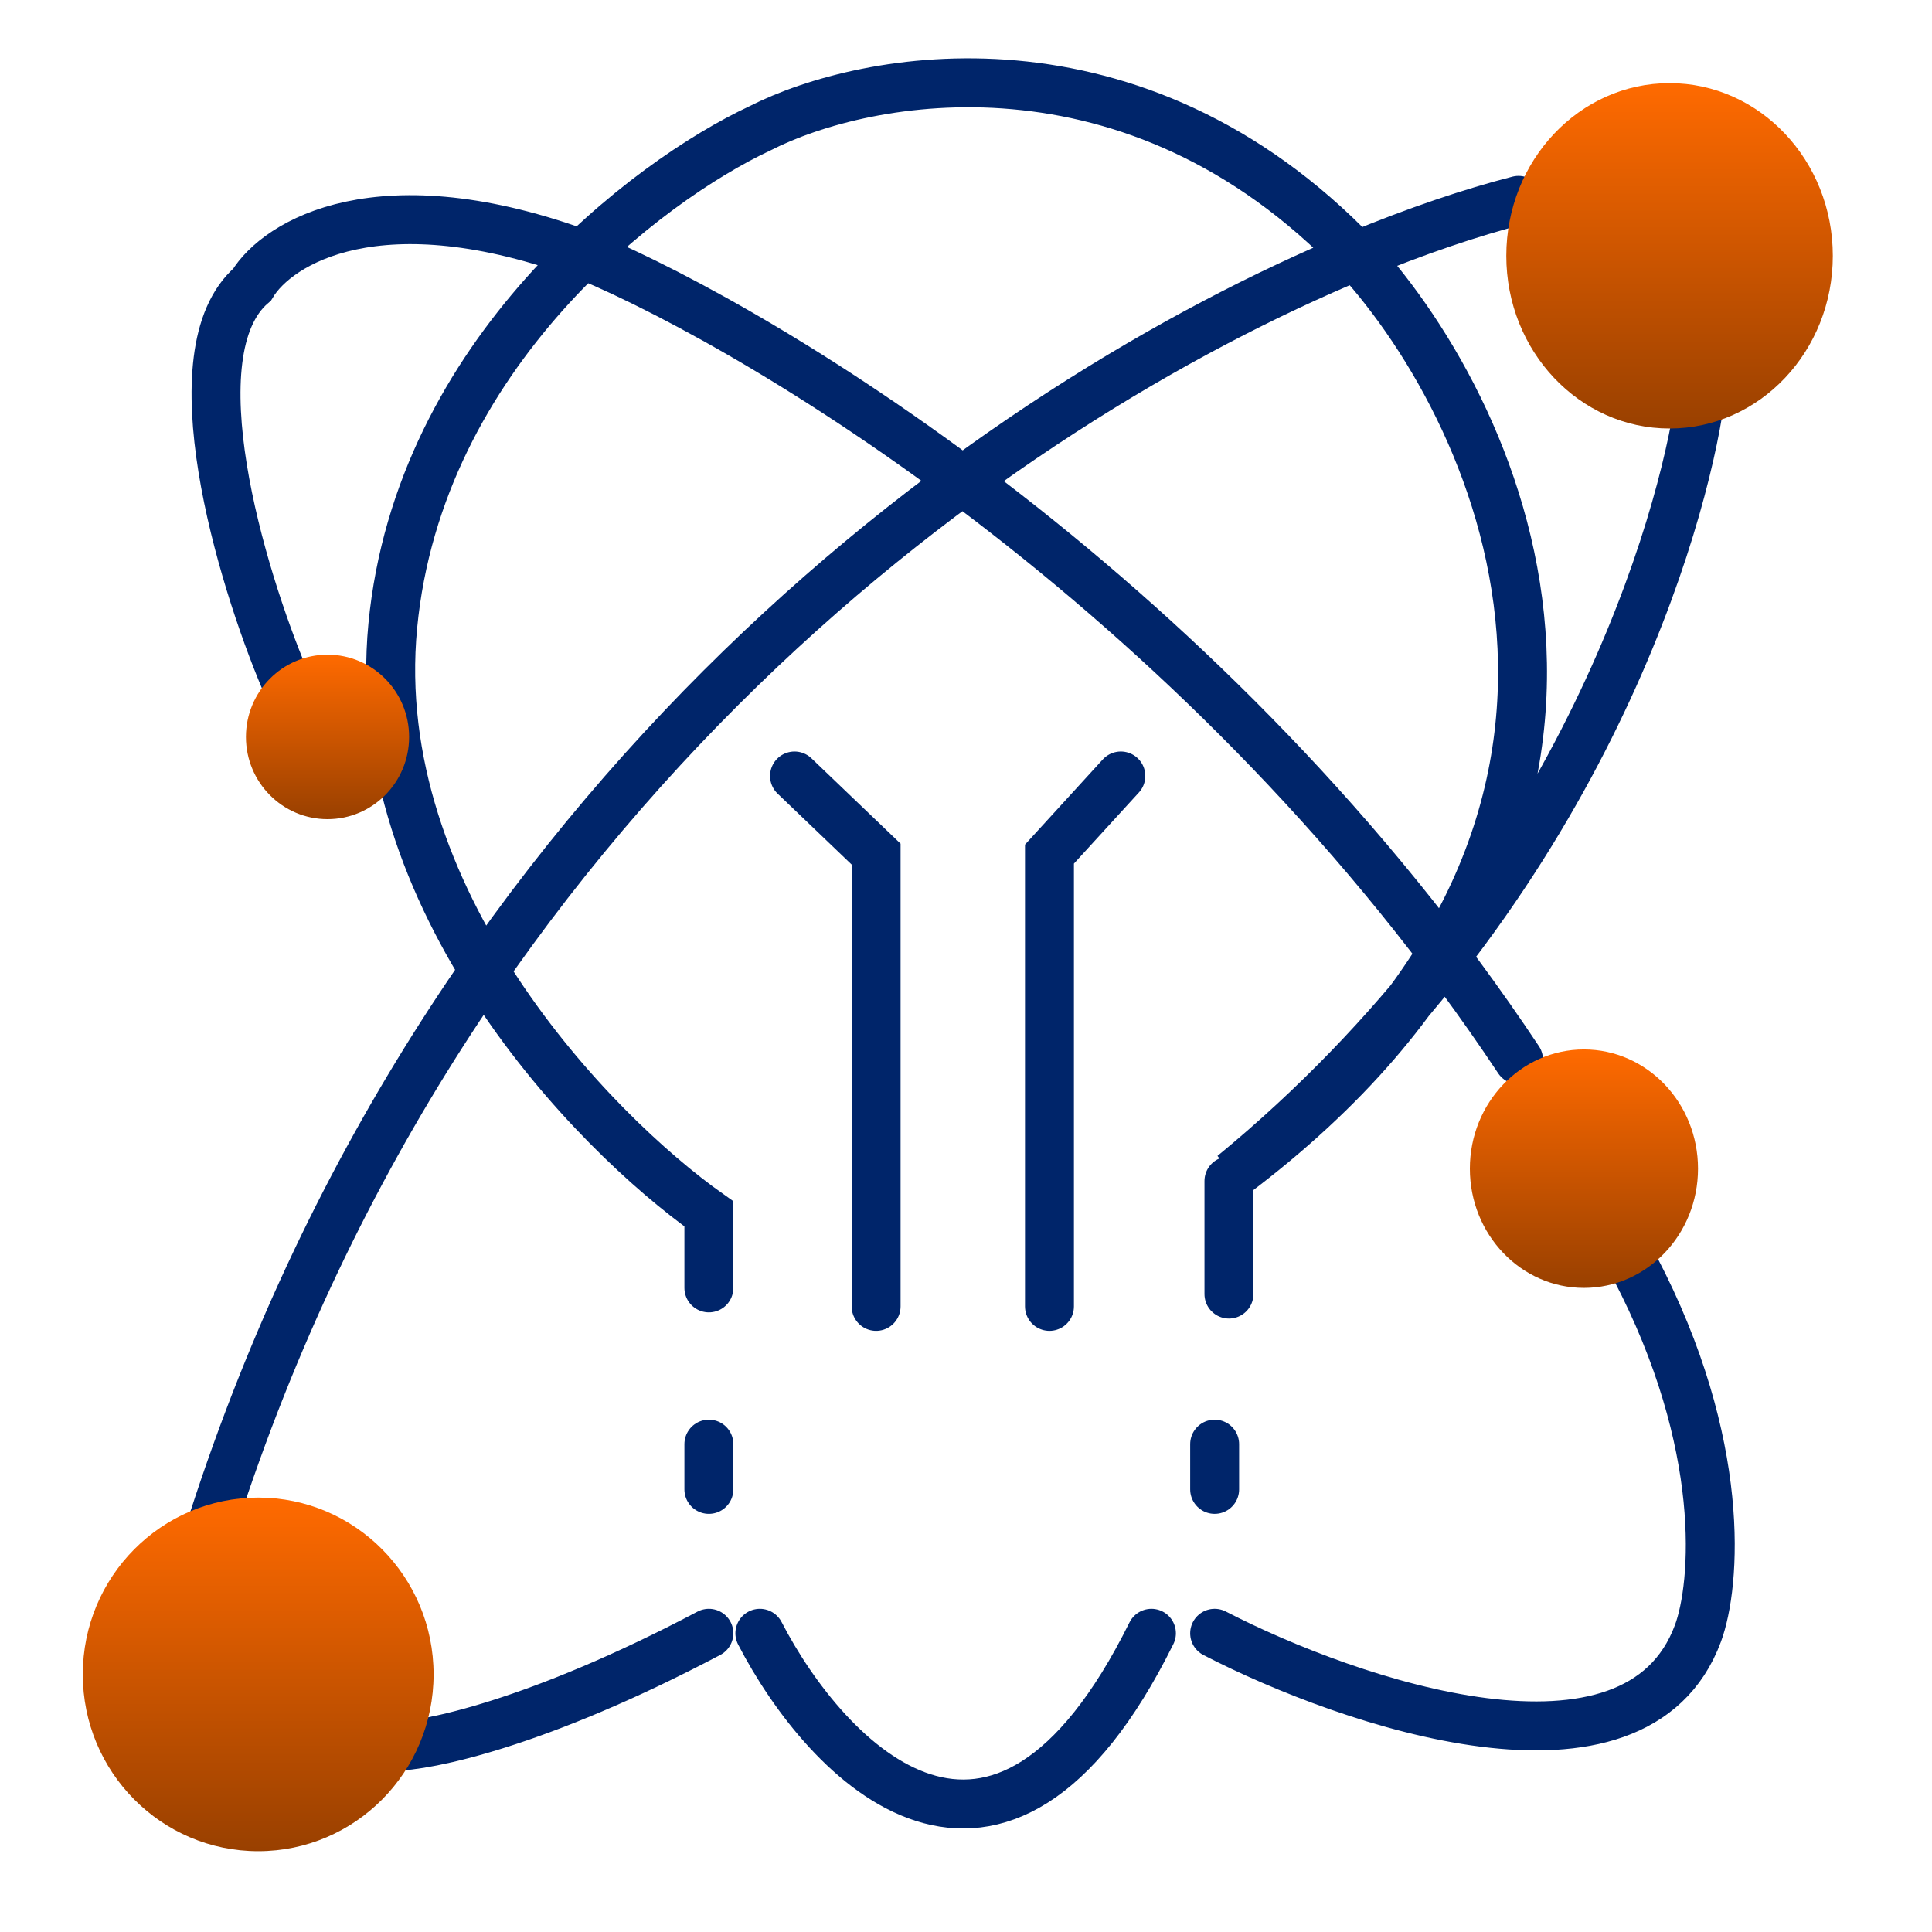
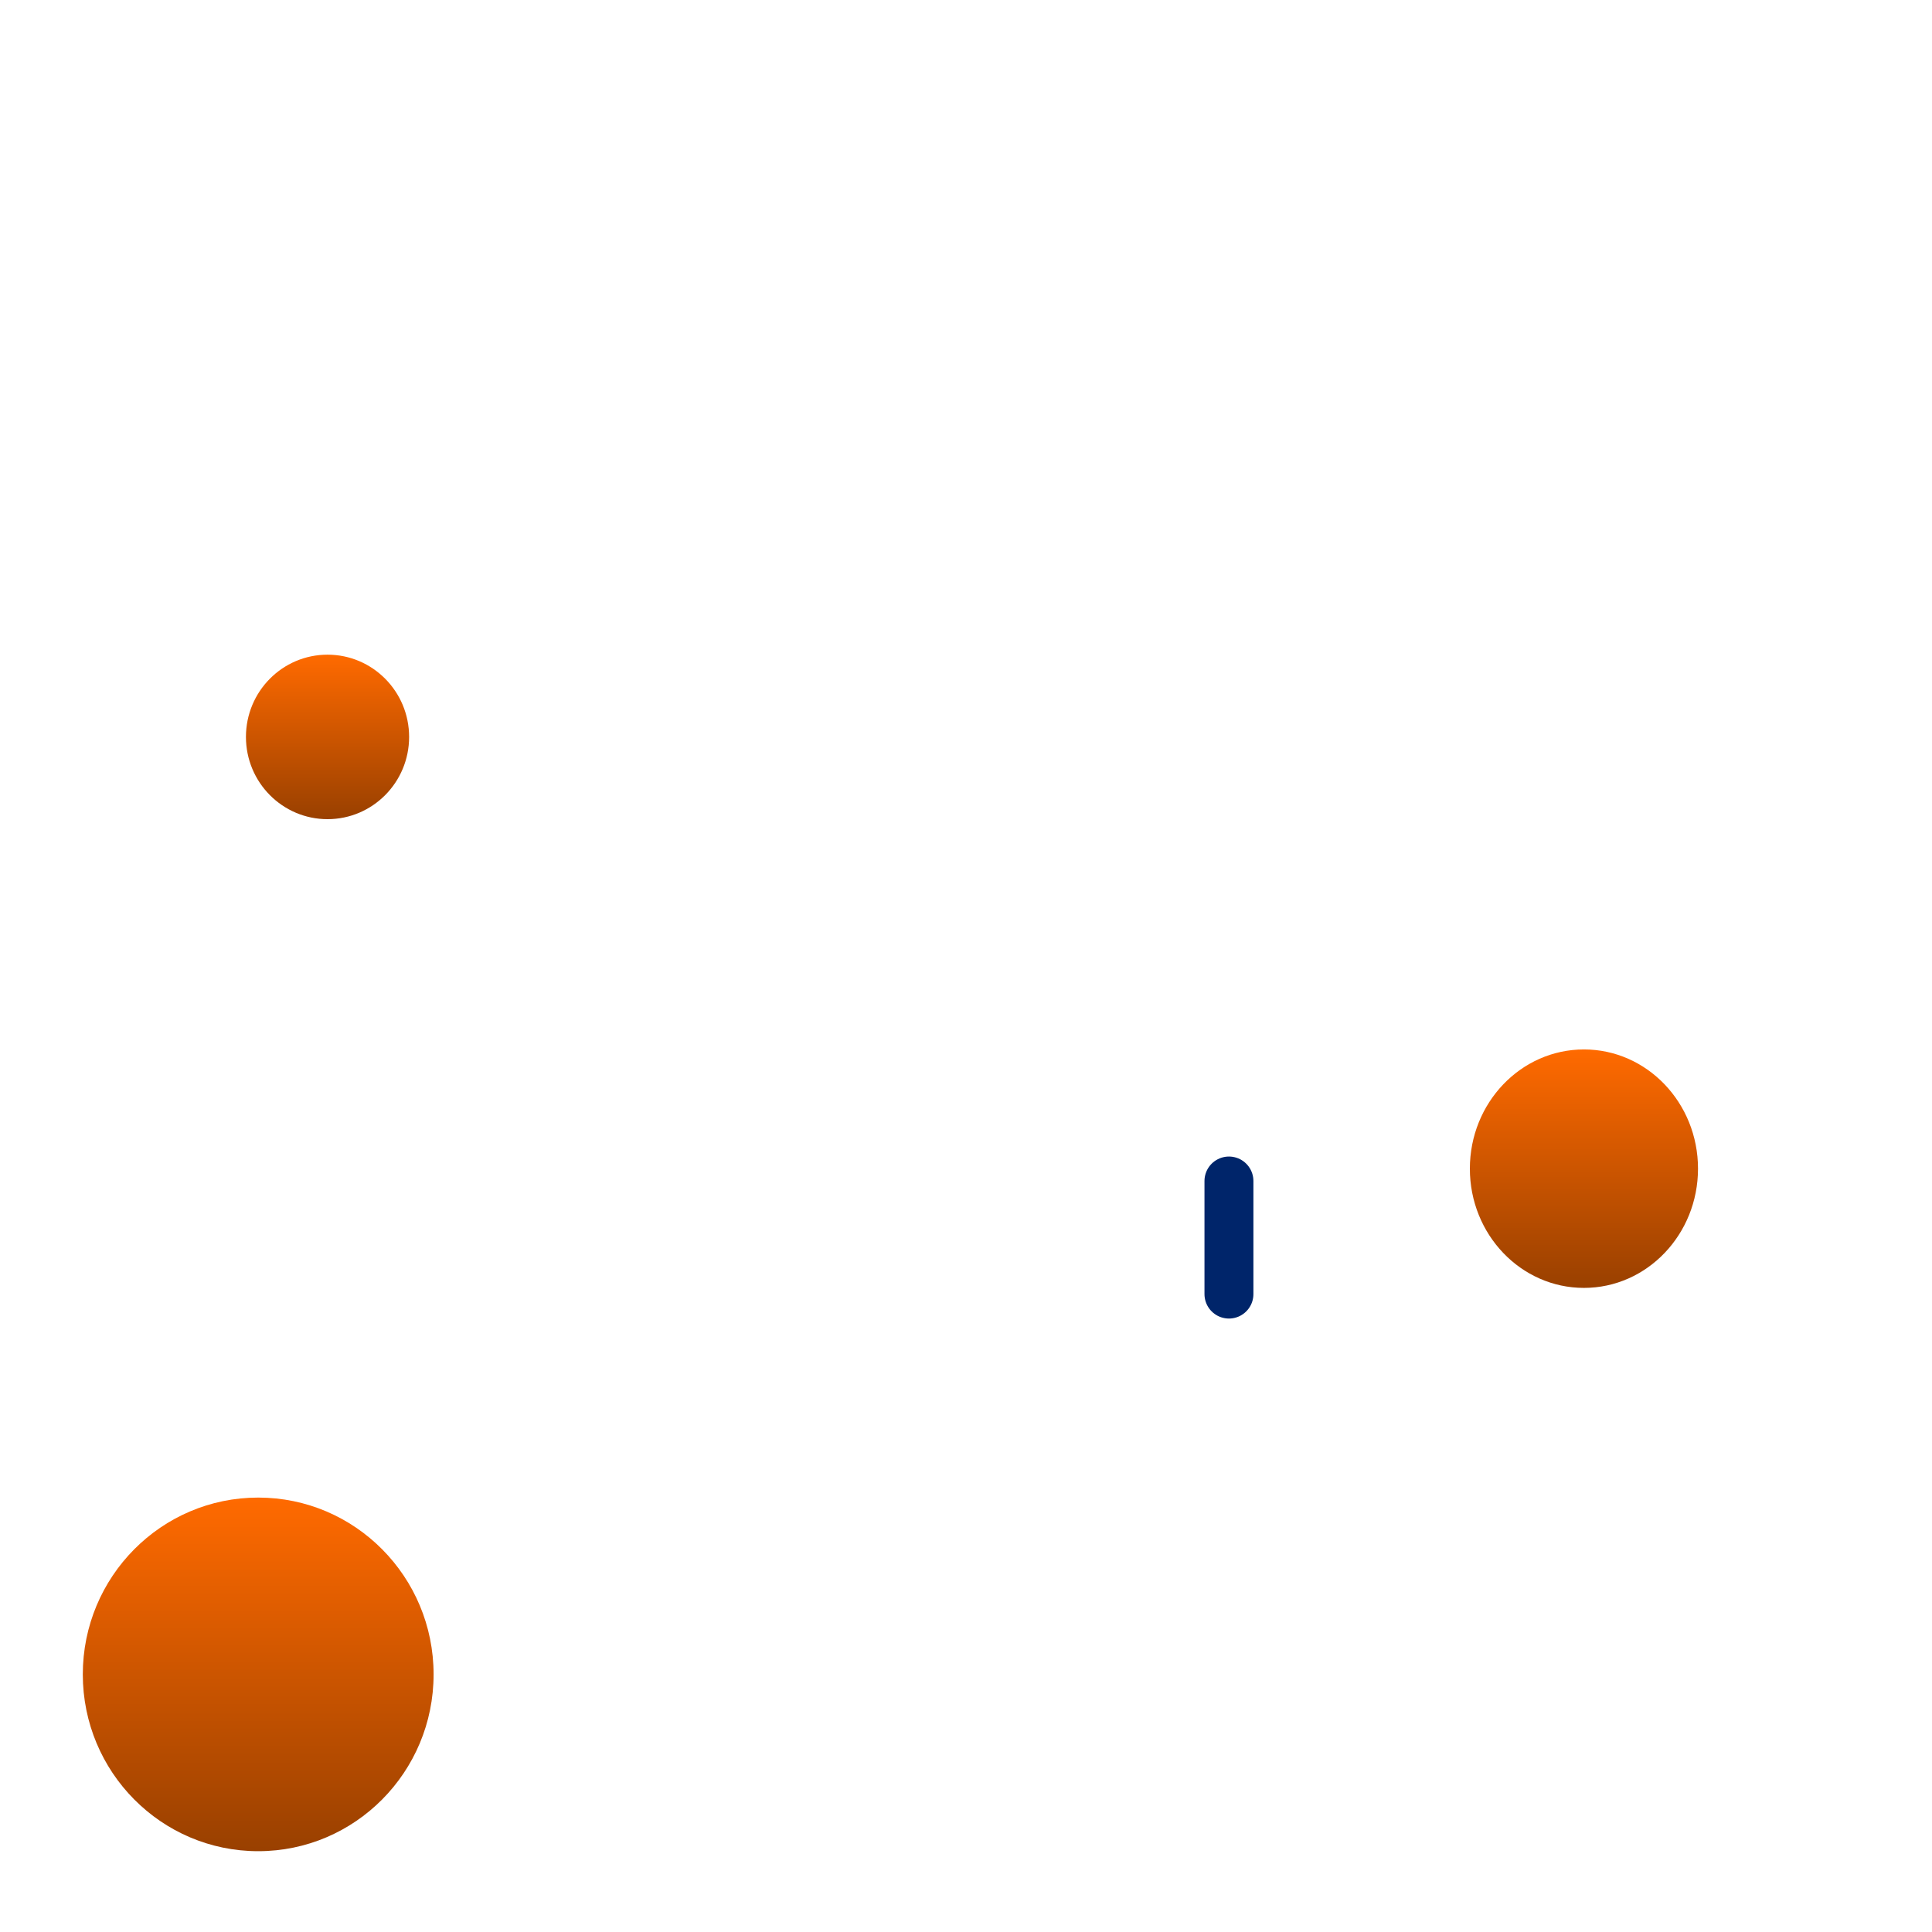
<svg xmlns="http://www.w3.org/2000/svg" width="70" height="70" viewBox="0 0 70 70" fill="none">
-   <path d="M25.684 52.324V53.963M44.009 52.324V53.963M27.531 59.177C29.945 63.845 36.162 70.38 41.718 59.177M28.787 28.115L31.743 30.946V47.333M40.61 28.115L38.024 30.946V47.333M55.019 7.259C53.33 7.693 51.342 8.357 49.145 9.27M7.728 55.08C16.312 28.512 36.287 14.615 49.145 9.27M14.231 63.274C15.462 63.274 19.477 62.455 25.684 59.177M61.521 14.931C60.709 19.822 56.851 32.555 44.674 42.566C61.226 30.111 54.551 15.179 49.145 9.27M44.009 59.177C48.91 61.71 59.275 65.255 61.521 59.177C62.162 57.439 62.6 52.354 59.231 45.918M10.315 24.614C8.738 20.865 6.295 12.756 9.132 10.313C10.044 8.798 13.743 6.469 21.25 9.27C27.901 12.051 43.965 21.769 55.019 38.395M25.684 46.663V43.981C21.472 41.002 13.285 32.57 14.231 22.678C15.177 12.786 23.492 6.538 27.531 4.651C31.374 2.69 41.077 0.867 49.145 9.27" stroke="#00256A" stroke-width="1.773" stroke-linecap="round" />
  <path d="M44.527 42.79V46.887" stroke="#00256A" stroke-width="1.773" stroke-linecap="round" />
-   <ellipse cx="60.491" cy="9.269" rx="5.915" ry="6.257" fill="url(#paint0_linear_680_2978)" />
  <ellipse cx="9.355" cy="60.666" rx="6.355" ry="6.406" fill="url(#paint1_linear_680_2978)" />
  <ellipse cx="11.867" cy="26.7" rx="2.956" ry="2.98" fill="url(#paint2_linear_680_2978)" />
  <mask id="path-6-inside-1_680_2978" fill="white">
    <rect x="22.803" y="46.662" width="24.236" height="5.512" rx="1.33" />
  </mask>
-   <rect x="22.803" y="46.662" width="24.236" height="5.512" rx="1.33" stroke="#00256A" stroke-width="3.547" mask="url(#path-6-inside-1_680_2978)" />
  <mask id="path-7-inside-2_680_2978" fill="white">
    <rect x="22.507" y="53.666" width="24.236" height="5.512" rx="1.33" />
  </mask>
-   <rect x="22.507" y="53.666" width="24.236" height="5.512" rx="1.33" stroke="#00256A" stroke-width="3.547" mask="url(#path-7-inside-2_680_2978)" />
  <ellipse cx="57.389" cy="42.343" rx="4.133" ry="4.32" fill="url(#paint3_linear_680_2978)" />
  <defs>
    <linearGradient id="paint0_linear_680_2978" x1="60.491" y1="3.012" x2="60.491" y2="15.526" gradientUnits="userSpaceOnUse">
      <stop stop-color="#FF6A00" />
      <stop offset="1" stop-color="#994000" />
    </linearGradient>
    <linearGradient id="paint1_linear_680_2978" x1="9.355" y1="54.261" x2="9.355" y2="67.073" gradientUnits="userSpaceOnUse">
      <stop stop-color="#FF6A00" />
      <stop offset="1" stop-color="#994000" />
    </linearGradient>
    <linearGradient id="paint2_linear_680_2978" x1="11.867" y1="23.721" x2="11.867" y2="29.68" gradientUnits="userSpaceOnUse">
      <stop stop-color="#FF6A00" />
      <stop offset="1" stop-color="#994000" />
    </linearGradient>
    <linearGradient id="paint3_linear_680_2978" x1="57.389" y1="38.023" x2="57.389" y2="46.663" gradientUnits="userSpaceOnUse">
      <stop stop-color="#FF6A00" />
      <stop offset="1" stop-color="#994000" />
    </linearGradient>
  </defs>
</svg>